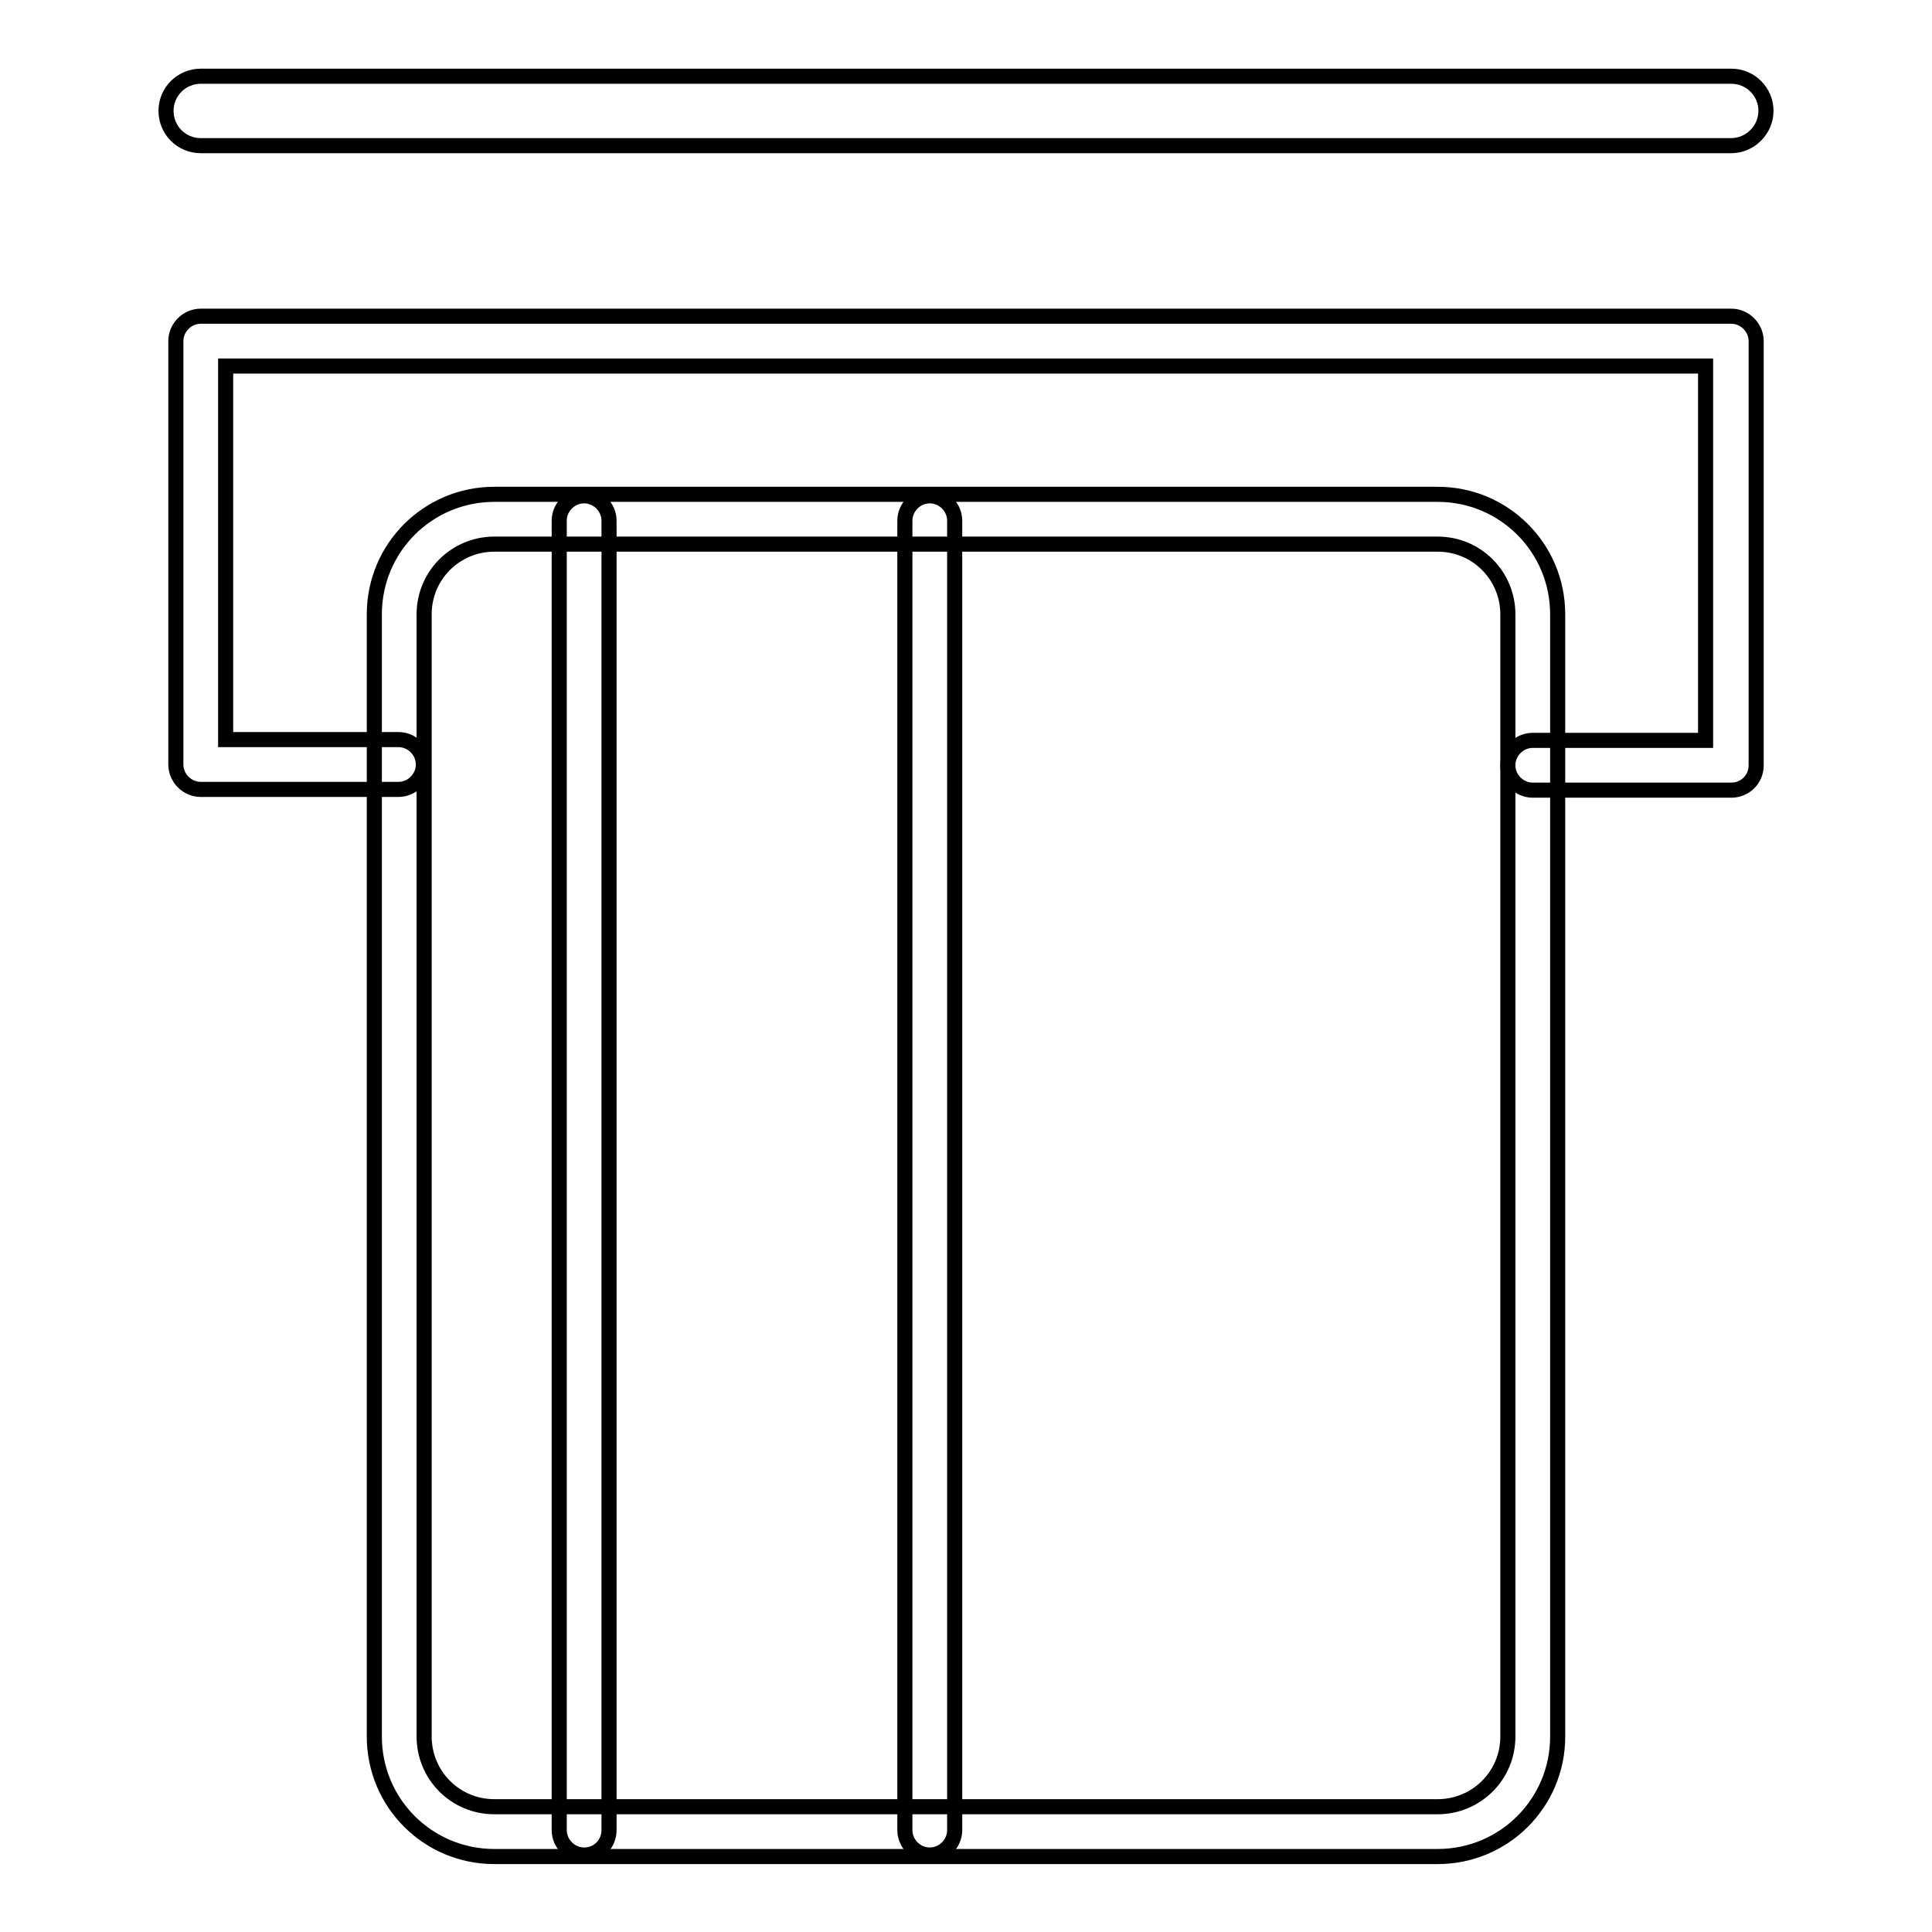
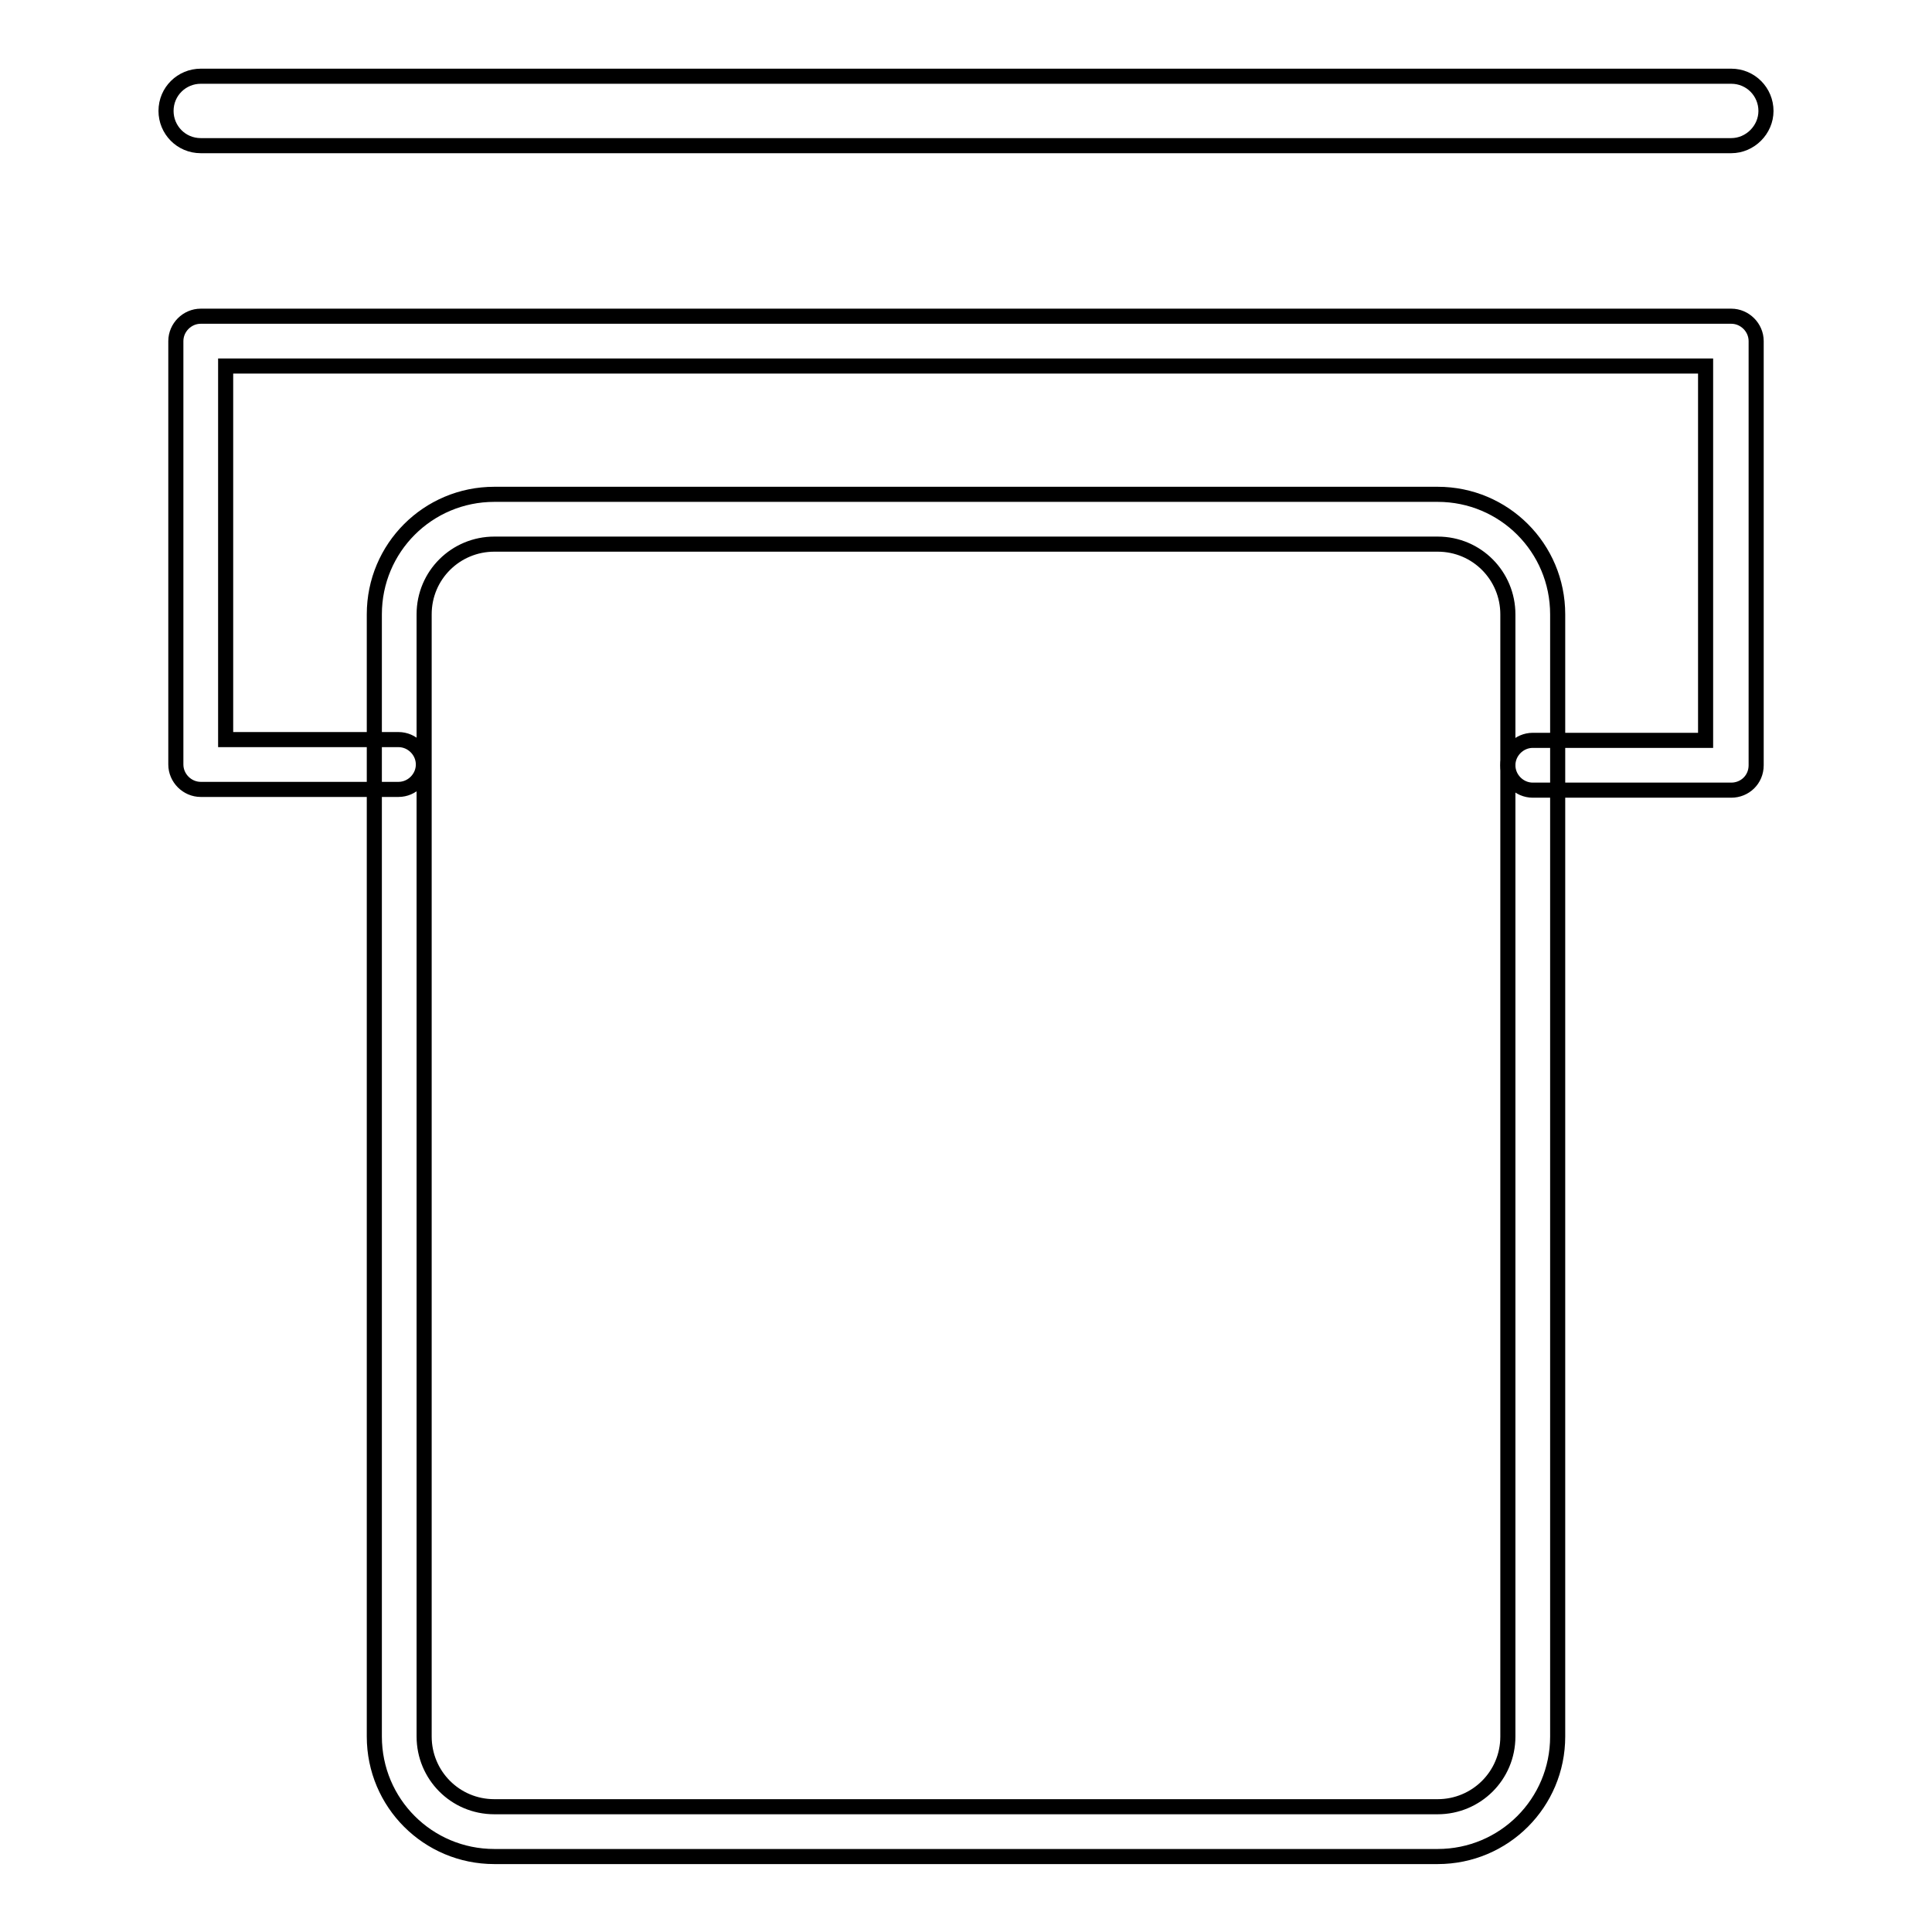
<svg xmlns="http://www.w3.org/2000/svg" version="1.1" x="0px" y="0px" viewBox="0 0 256 256" enable-background="new 0 0 256 256" xml:space="preserve">
  <g>
    <path stroke-width="2" fill-opacity="0" stroke="#000000" d="M229.4,19.3H26.6c-2.6,0-4.6-2.1-4.6-4.6c0-2.6,2.1-4.6,4.6-4.6h202.8c2.6,0,4.6,2.1,4.6,4.6 C234,17.2,231.9,19.3,229.4,19.3z M229.4,104.7h-26.3c-1.8,0-3.3-1.5-3.3-3.3c0-1.8,1.5-3.3,3.3-3.3h22.9V48.5H29.9v49.5h22.9 c1.8,0,3.3,1.5,3.3,3.3c0,1.8-1.5,3.3-3.3,3.3H26.6c-1.8,0-3.3-1.5-3.3-3.3V45.2c0-1.8,1.5-3.3,3.3-3.3h202.8 c1.8,0,3.3,1.5,3.3,3.3v56.2C232.7,103.3,231.2,104.7,229.4,104.7z" />
-     <path stroke-width="2" fill-opacity="0" stroke="#000000" d="M190.5,246h-125c-8.8,0-15.9-7.1-15.9-15.9V81.4c0-8.8,7.1-15.9,15.9-15.9h125c8.8,0,15.9,7.1,15.9,15.9 v148.7C206.4,238.9,199.3,246,190.5,246L190.5,246z M65.5,72.1c-5.1,0-9.3,4.1-9.3,9.3v148.7c0,5.1,4.1,9.3,9.3,9.3h125 c5.1,0,9.3-4.1,9.3-9.3V81.4c0-5.1-4.1-9.3-9.3-9.3H65.5z" />
-     <path stroke-width="2" fill-opacity="0" stroke="#000000" d="M77.4,245.8c-1.8,0-3.3-1.5-3.3-3.3V69c0-1.8,1.5-3.3,3.3-3.3s3.3,1.5,3.3,3.3v173.5 C80.7,244.3,79.3,245.8,77.4,245.8z M123.2,245.8c-1.8,0-3.3-1.5-3.3-3.3V69c0-1.8,1.5-3.3,3.3-3.3s3.3,1.5,3.3,3.3v173.5 C126.5,244.3,125,245.8,123.2,245.8z" />
+     <path stroke-width="2" fill-opacity="0" stroke="#000000" d="M190.5,246h-125c-8.8,0-15.9-7.1-15.9-15.9V81.4c0-8.8,7.1-15.9,15.9-15.9h125c8.8,0,15.9,7.1,15.9,15.9 v148.7C206.4,238.9,199.3,246,190.5,246z M65.5,72.1c-5.1,0-9.3,4.1-9.3,9.3v148.7c0,5.1,4.1,9.3,9.3,9.3h125 c5.1,0,9.3-4.1,9.3-9.3V81.4c0-5.1-4.1-9.3-9.3-9.3H65.5z" />
  </g>
</svg>